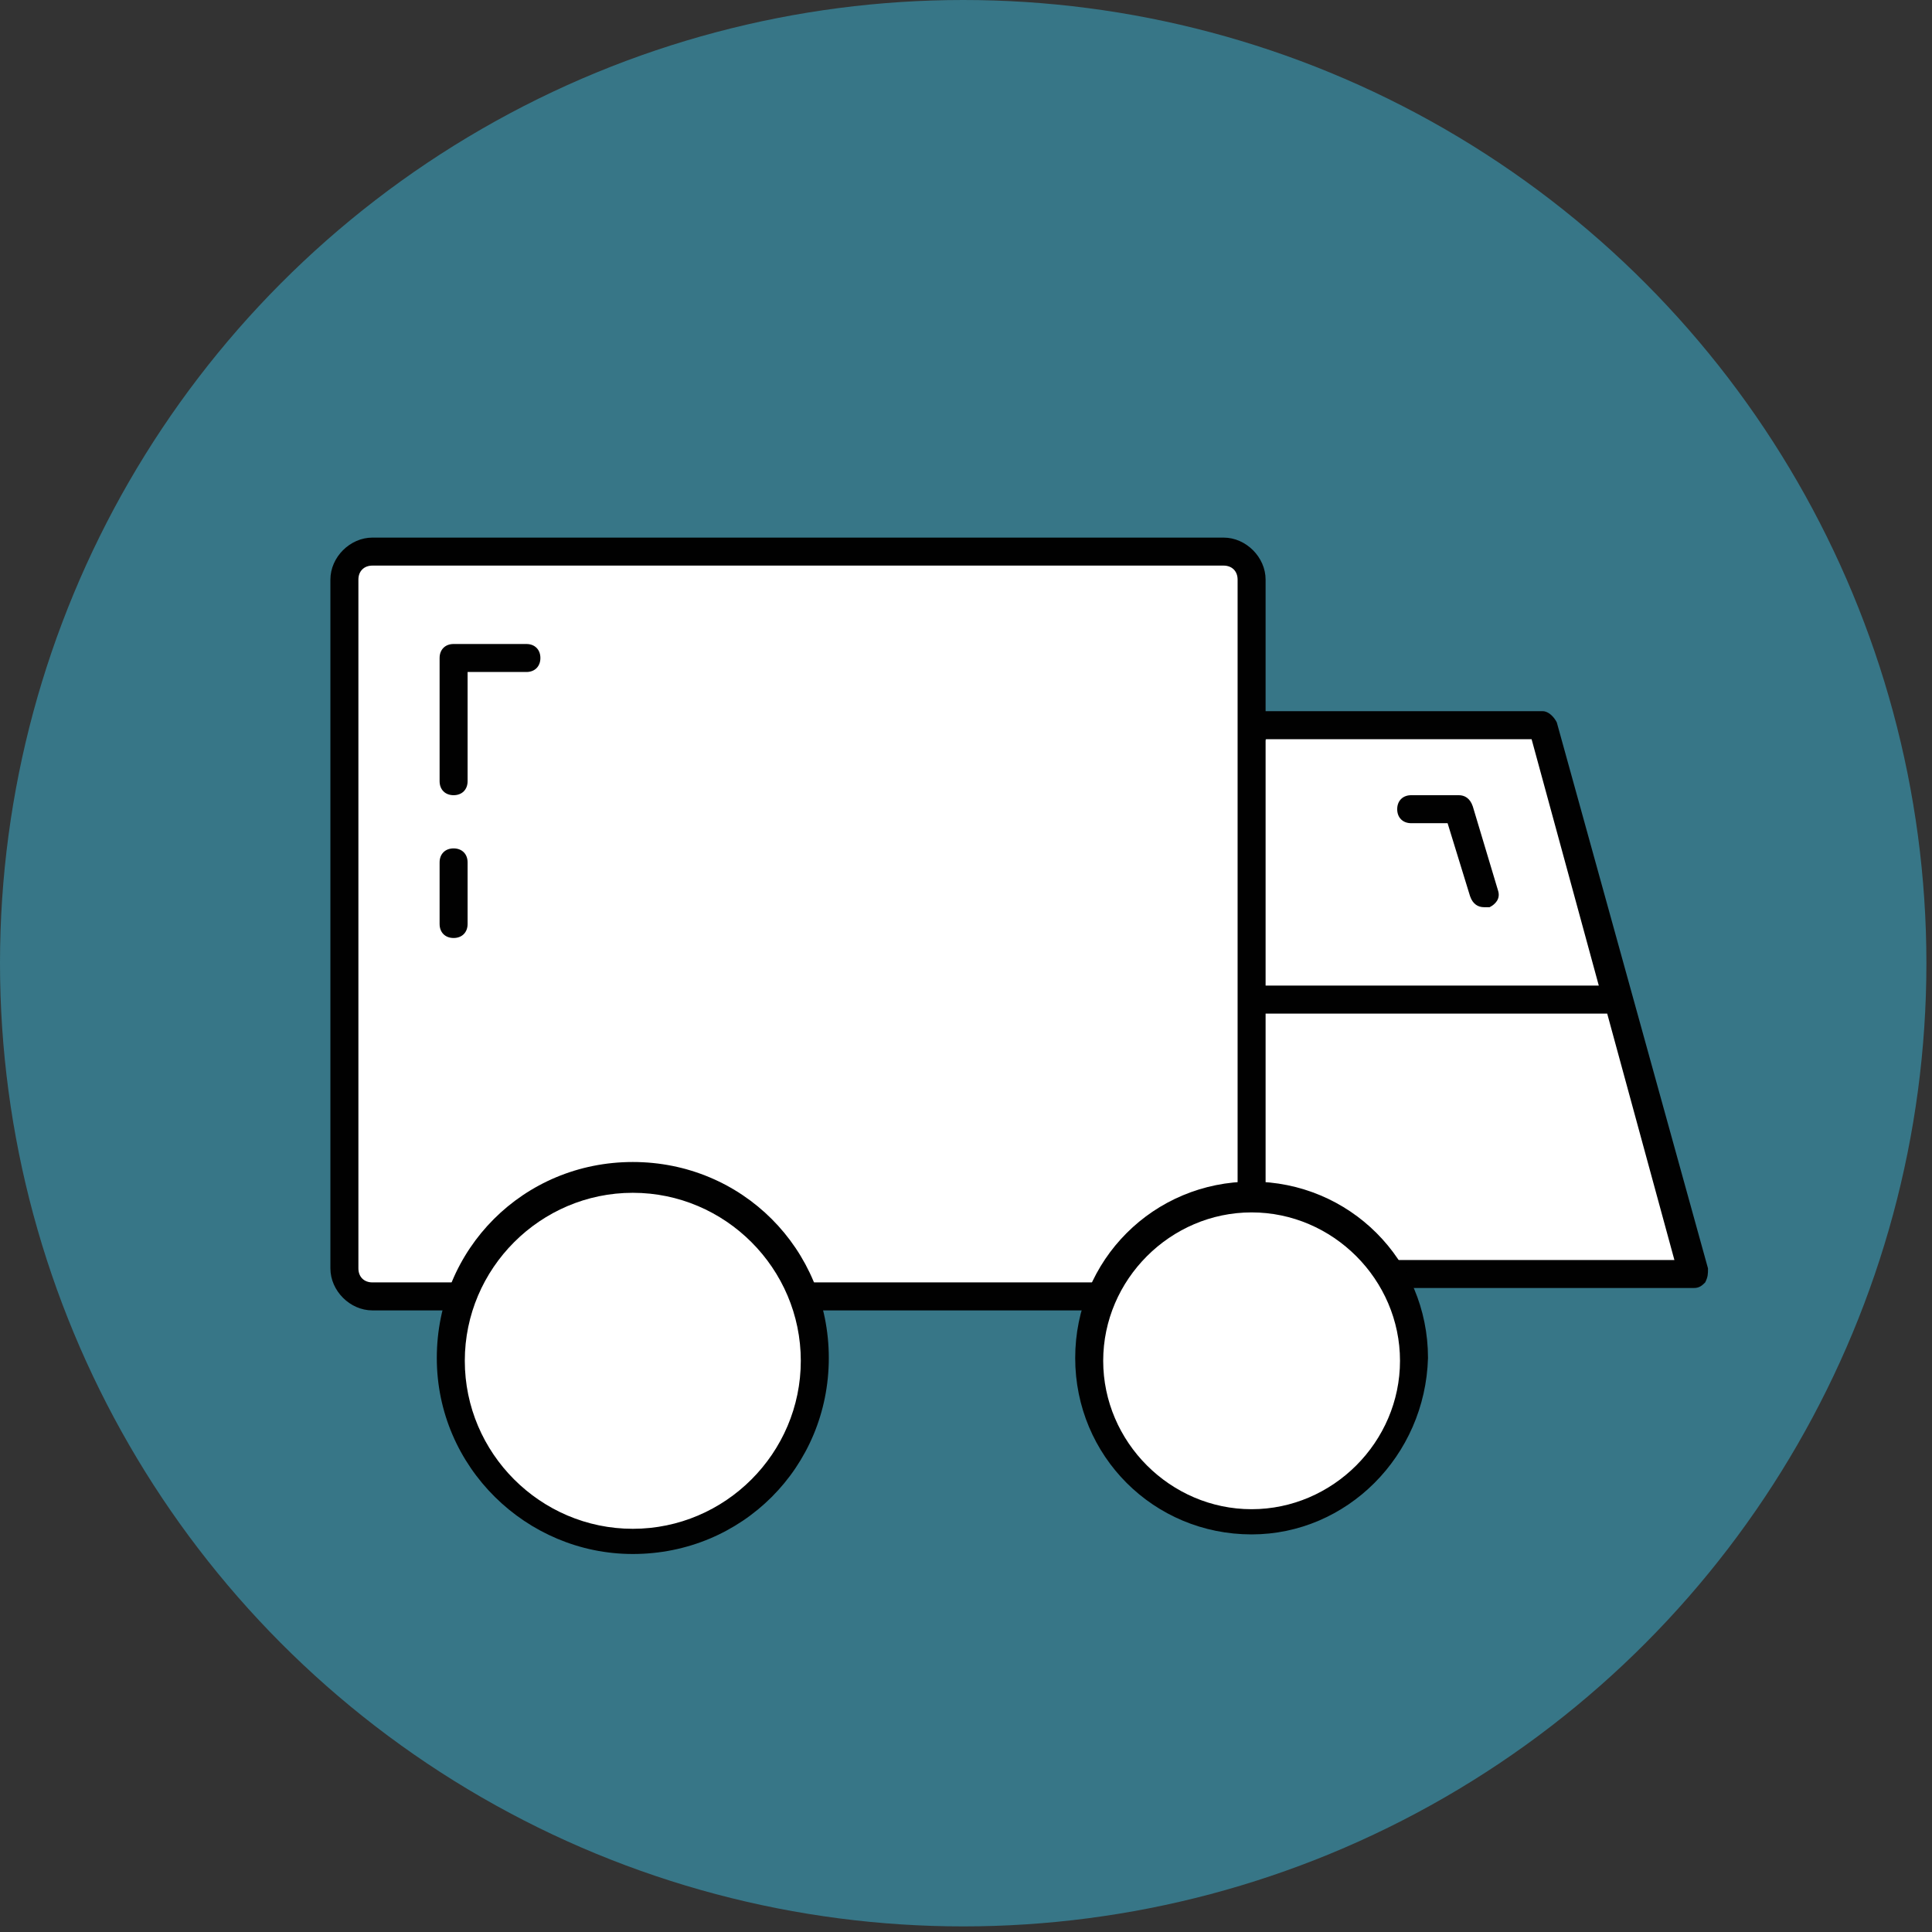
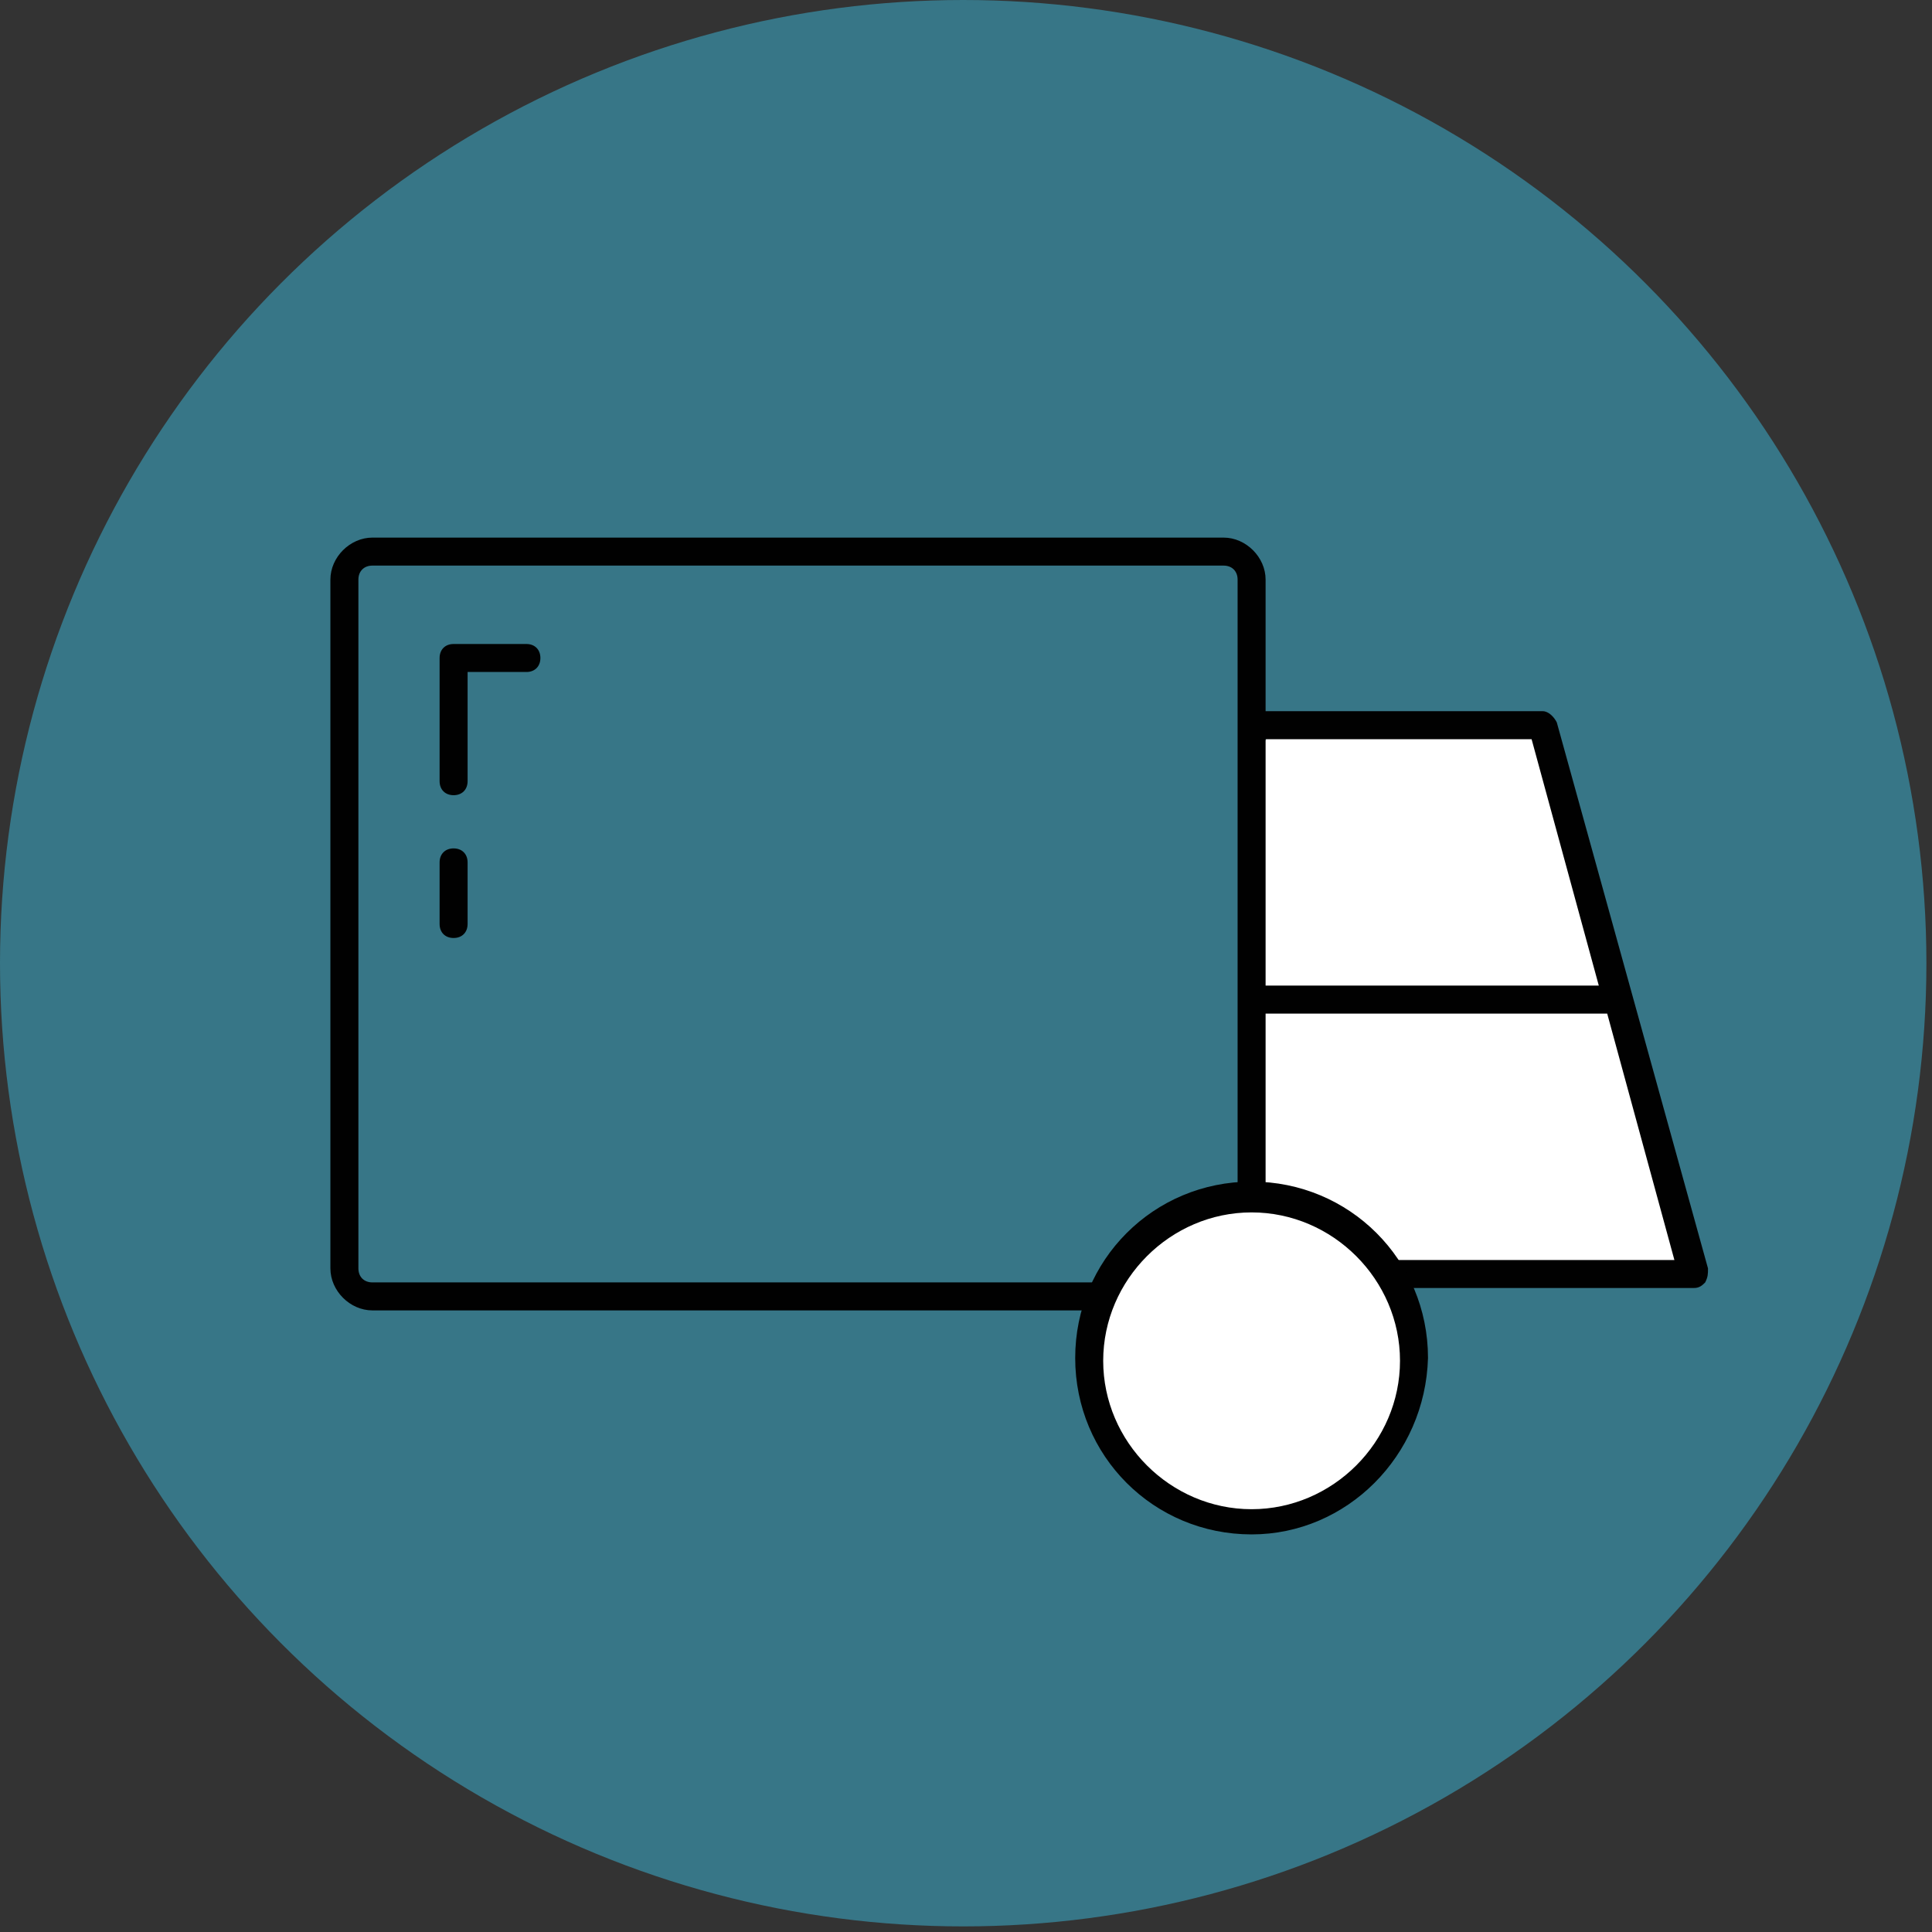
<svg xmlns="http://www.w3.org/2000/svg" width="100%" height="100%" viewBox="0 0 69 69" version="1.1" xml:space="preserve" style="fill-rule:evenodd;clip-rule:evenodd;stroke-linejoin:round;stroke-miterlimit:2;">
  <rect x="0" y="0" width="69" height="69" fill="#333333" stroke="none" />
  <circle cx="34.4" cy="34.4" r="34.4" style="fill:rgb(55,118,135);" />
  <g>
    <path d="M44.7,27.2L44.7,42.8L47.4,43.5L50.4,45.5L60.5,45.5L55.1,25.9L45.8,25.5L44.7,27.2" style="fill:white;fill-rule:nonzero;" />
-     <rect x="12.3" y="19.7" width="32.4" height="26.6" style="fill:white;" />
    <path d="M61,45.3L55.6,25.8C55.5,25.6 55.3,25.4 55.1,25.4L45.2,25.4L45.2,20.7C45.2,19.9 44.5,19.2 43.7,19.2L13.3,19.2C12.5,19.2 11.8,19.9 11.8,20.7L11.8,45.3C11.8,46.1 12.5,46.8 13.3,46.8L43.7,46.8C44.3,46.8 44.8,46.5 45,46L60.5,46C60.7,46 60.8,45.9 60.9,45.8C61,45.6 61,45.5 61,45.3ZM54.7,26.4L57.1,35.2L45.2,35.2L45.2,26.4L54.7,26.4ZM43.7,45.8L13.3,45.8C13,45.8 12.8,45.6 12.8,45.3L12.8,20.7C12.8,20.4 13,20.2 13.3,20.2L43.7,20.2C44,20.2 44.2,20.4 44.2,20.7L44.2,45.3C44.2,45.6 44,45.8 43.7,45.8ZM45.2,45L45.2,36.2L57.4,36.2L59.8,45L45.2,45Z" style="fill:rgb(1,1,1);fill-rule:nonzero;" />
-     <circle cx="22.6" cy="48.6" r="6.5" style="fill:white;" />
-     <path d="M22.6,55.5C18.8,55.5 15.6,52.4 15.6,48.5C15.6,44.6 18.7,41.5 22.6,41.5C26.5,41.5 29.6,44.6 29.6,48.5C29.6,52.4 26.5,55.5 22.6,55.5ZM22.6,42.6C19.3,42.6 16.6,45.3 16.6,48.6C16.6,51.9 19.3,54.6 22.6,54.6C25.9,54.6 28.6,51.9 28.6,48.6C28.6,45.3 25.9,42.6 22.6,42.6Z" style="fill:rgb(1,1,1);fill-rule:nonzero;" />
    <g>
-       <path d="M53,32.4C52.8,32.4 52.6,32.3 52.5,32L51.7,29.4L50.4,29.4C50.1,29.4 49.9,29.2 49.9,28.9C49.9,28.6 50.1,28.4 50.4,28.4L52.1,28.4C52.3,28.4 52.5,28.5 52.6,28.8L53.5,31.8C53.6,32.1 53.4,32.3 53.2,32.4L53,32.4Z" style="fill:rgb(1,1,1);fill-rule:nonzero;" />
-     </g>
+       </g>
    <g>
      <path d="M16.2,28.4C15.9,28.4 15.7,28.2 15.7,27.9L15.7,23.5C15.7,23.2 15.9,23 16.2,23L18.8,23C19.1,23 19.3,23.2 19.3,23.5C19.3,23.8 19.1,24 18.8,24L16.7,24L16.7,27.9C16.7,28.2 16.5,28.4 16.2,28.4Z" style="fill:rgb(1,1,1);fill-rule:nonzero;" />
    </g>
    <g>
      <path d="M16.2,33.5C15.9,33.5 15.7,33.3 15.7,33L15.7,30.8C15.7,30.5 15.9,30.3 16.2,30.3C16.5,30.3 16.7,30.5 16.7,30.8L16.7,33C16.7,33.3 16.5,33.5 16.2,33.5Z" style="fill:rgb(1,1,1);fill-rule:nonzero;" />
    </g>
    <circle cx="44.7" cy="48.6" r="5.8" style="fill:white;" />
    <path d="M44.7,54.8C41.2,54.8 38.4,52 38.4,48.5C38.4,45 41.2,42.2 44.7,42.2C48.2,42.2 51,45 51,48.5C50.9,52 48.1,54.8 44.7,54.8ZM44.7,43.3C41.8,43.3 39.4,45.7 39.4,48.6C39.4,51.5 41.8,53.9 44.7,53.9C47.6,53.9 50,51.5 50,48.6C50,45.7 47.6,43.3 44.7,43.3Z" style="fill:rgb(1,1,1);fill-rule:nonzero;" />
  </g>
</svg>